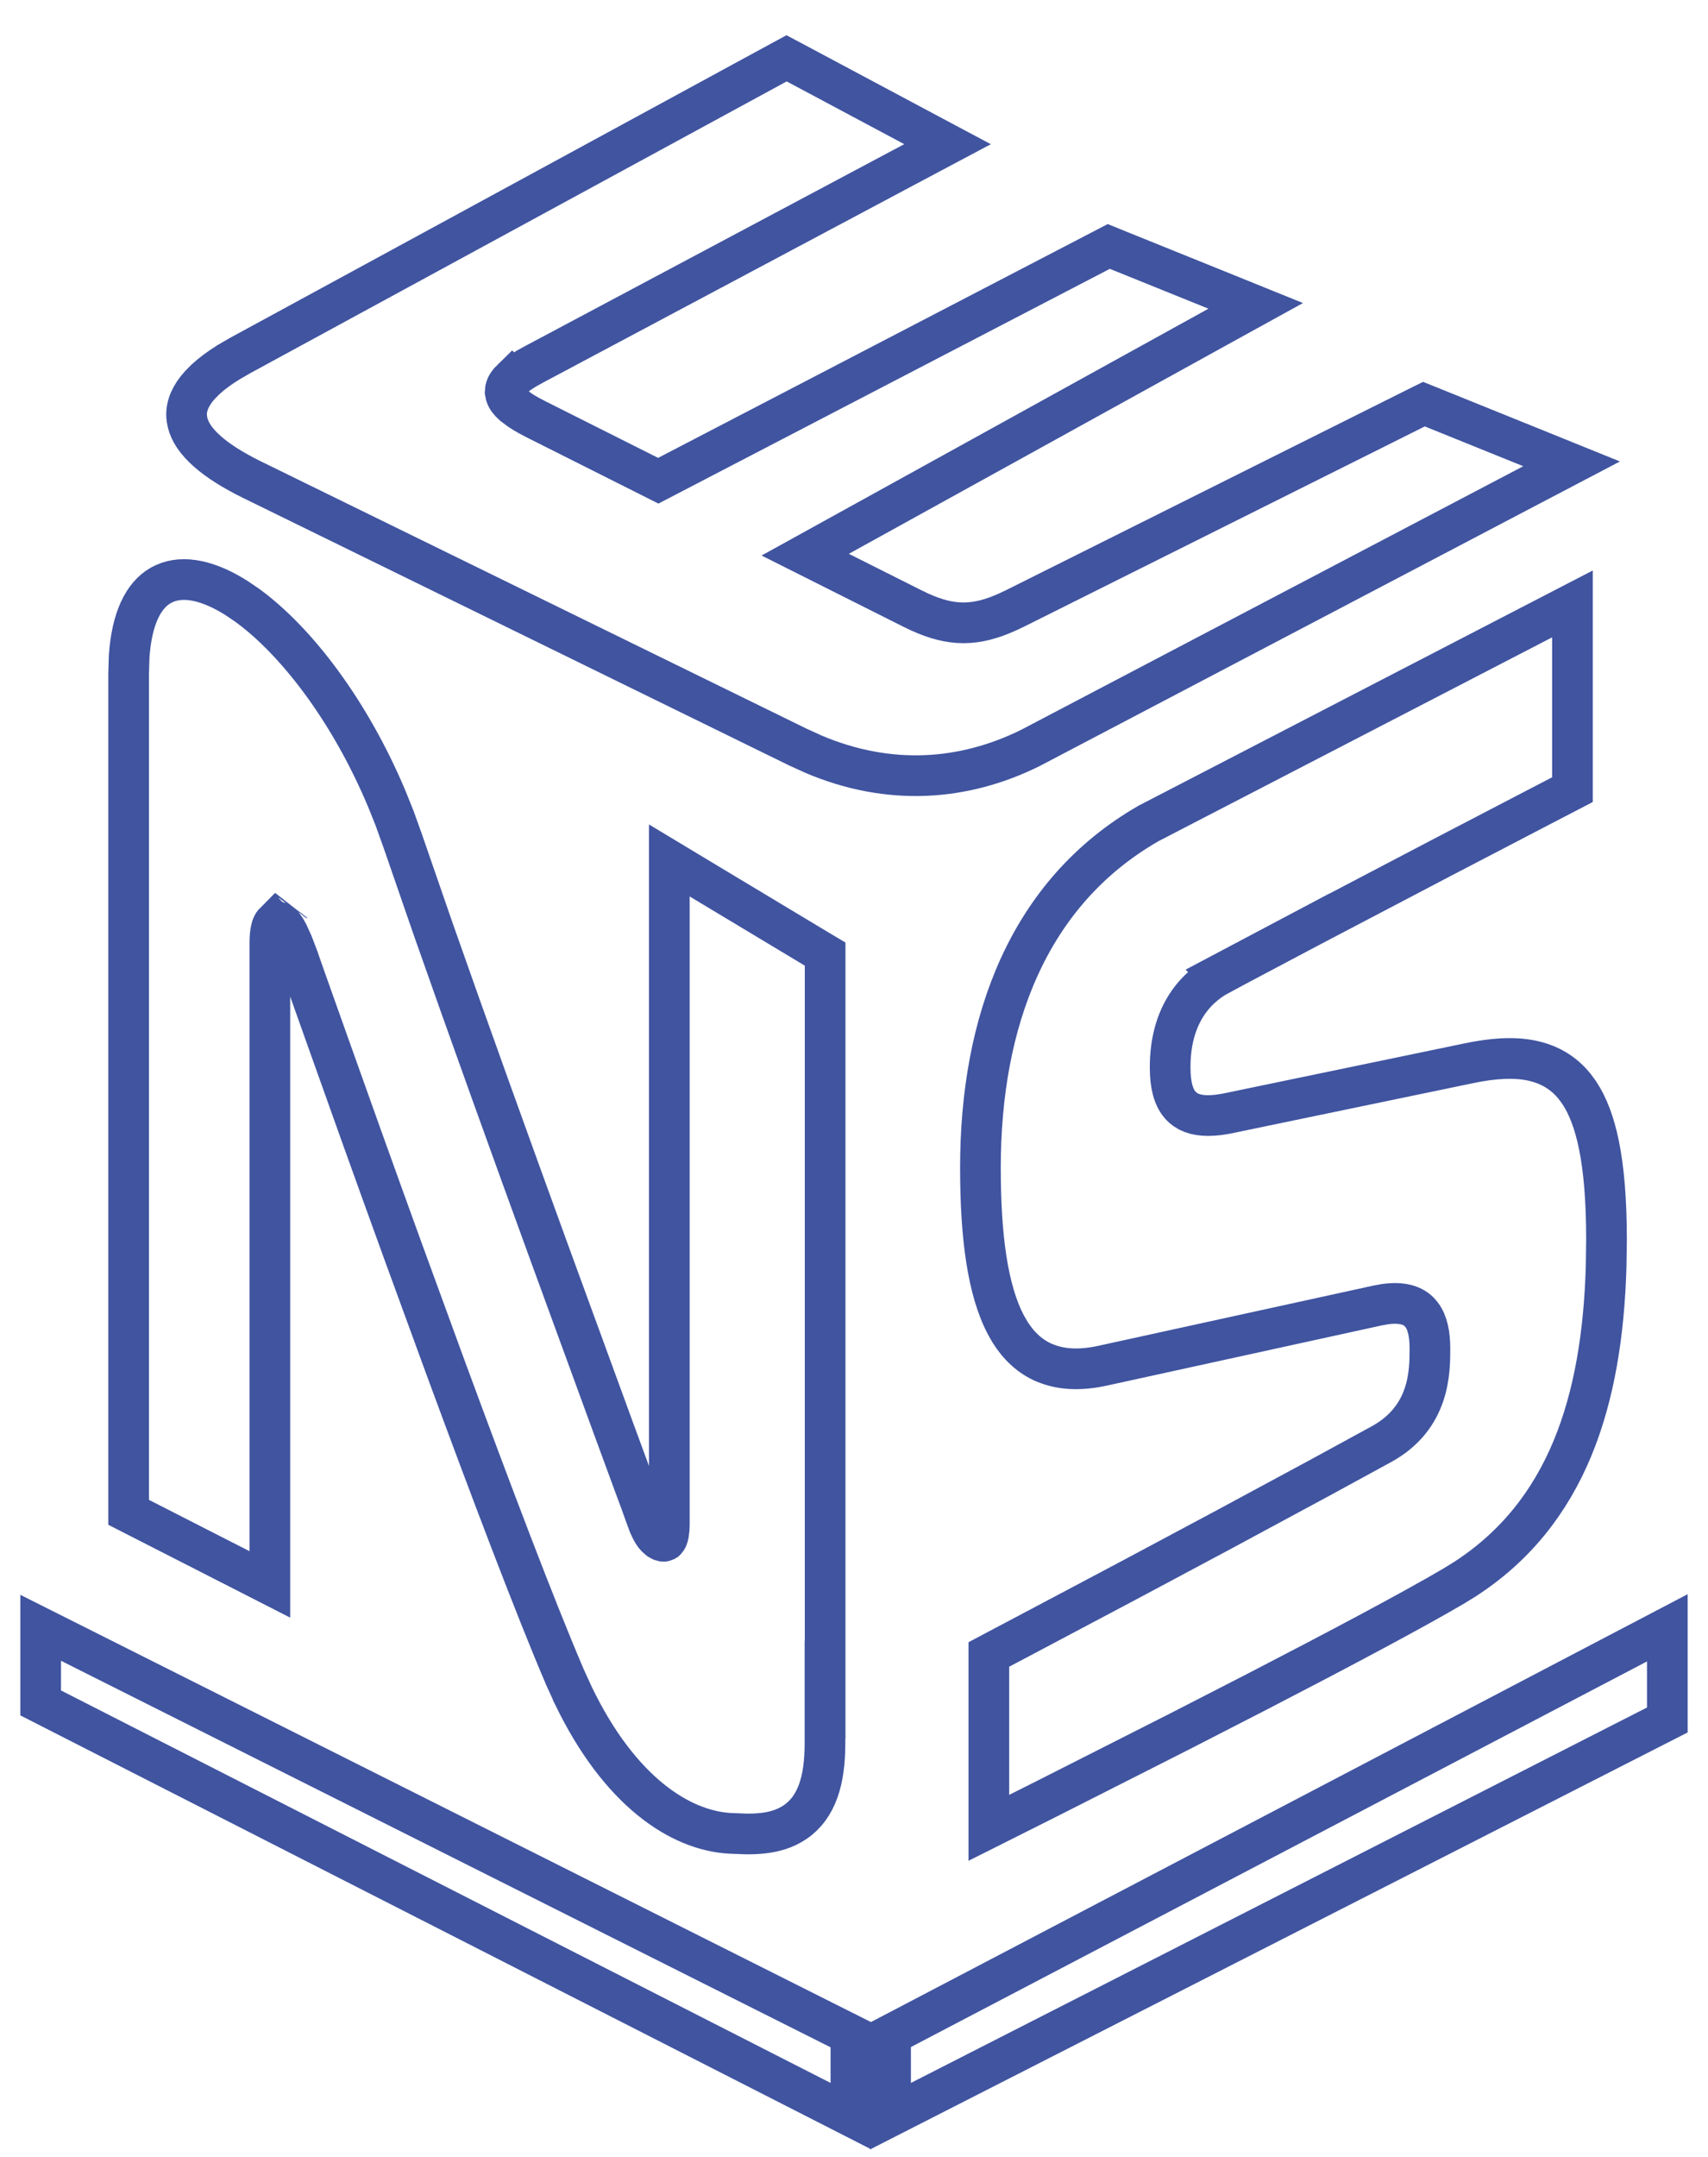
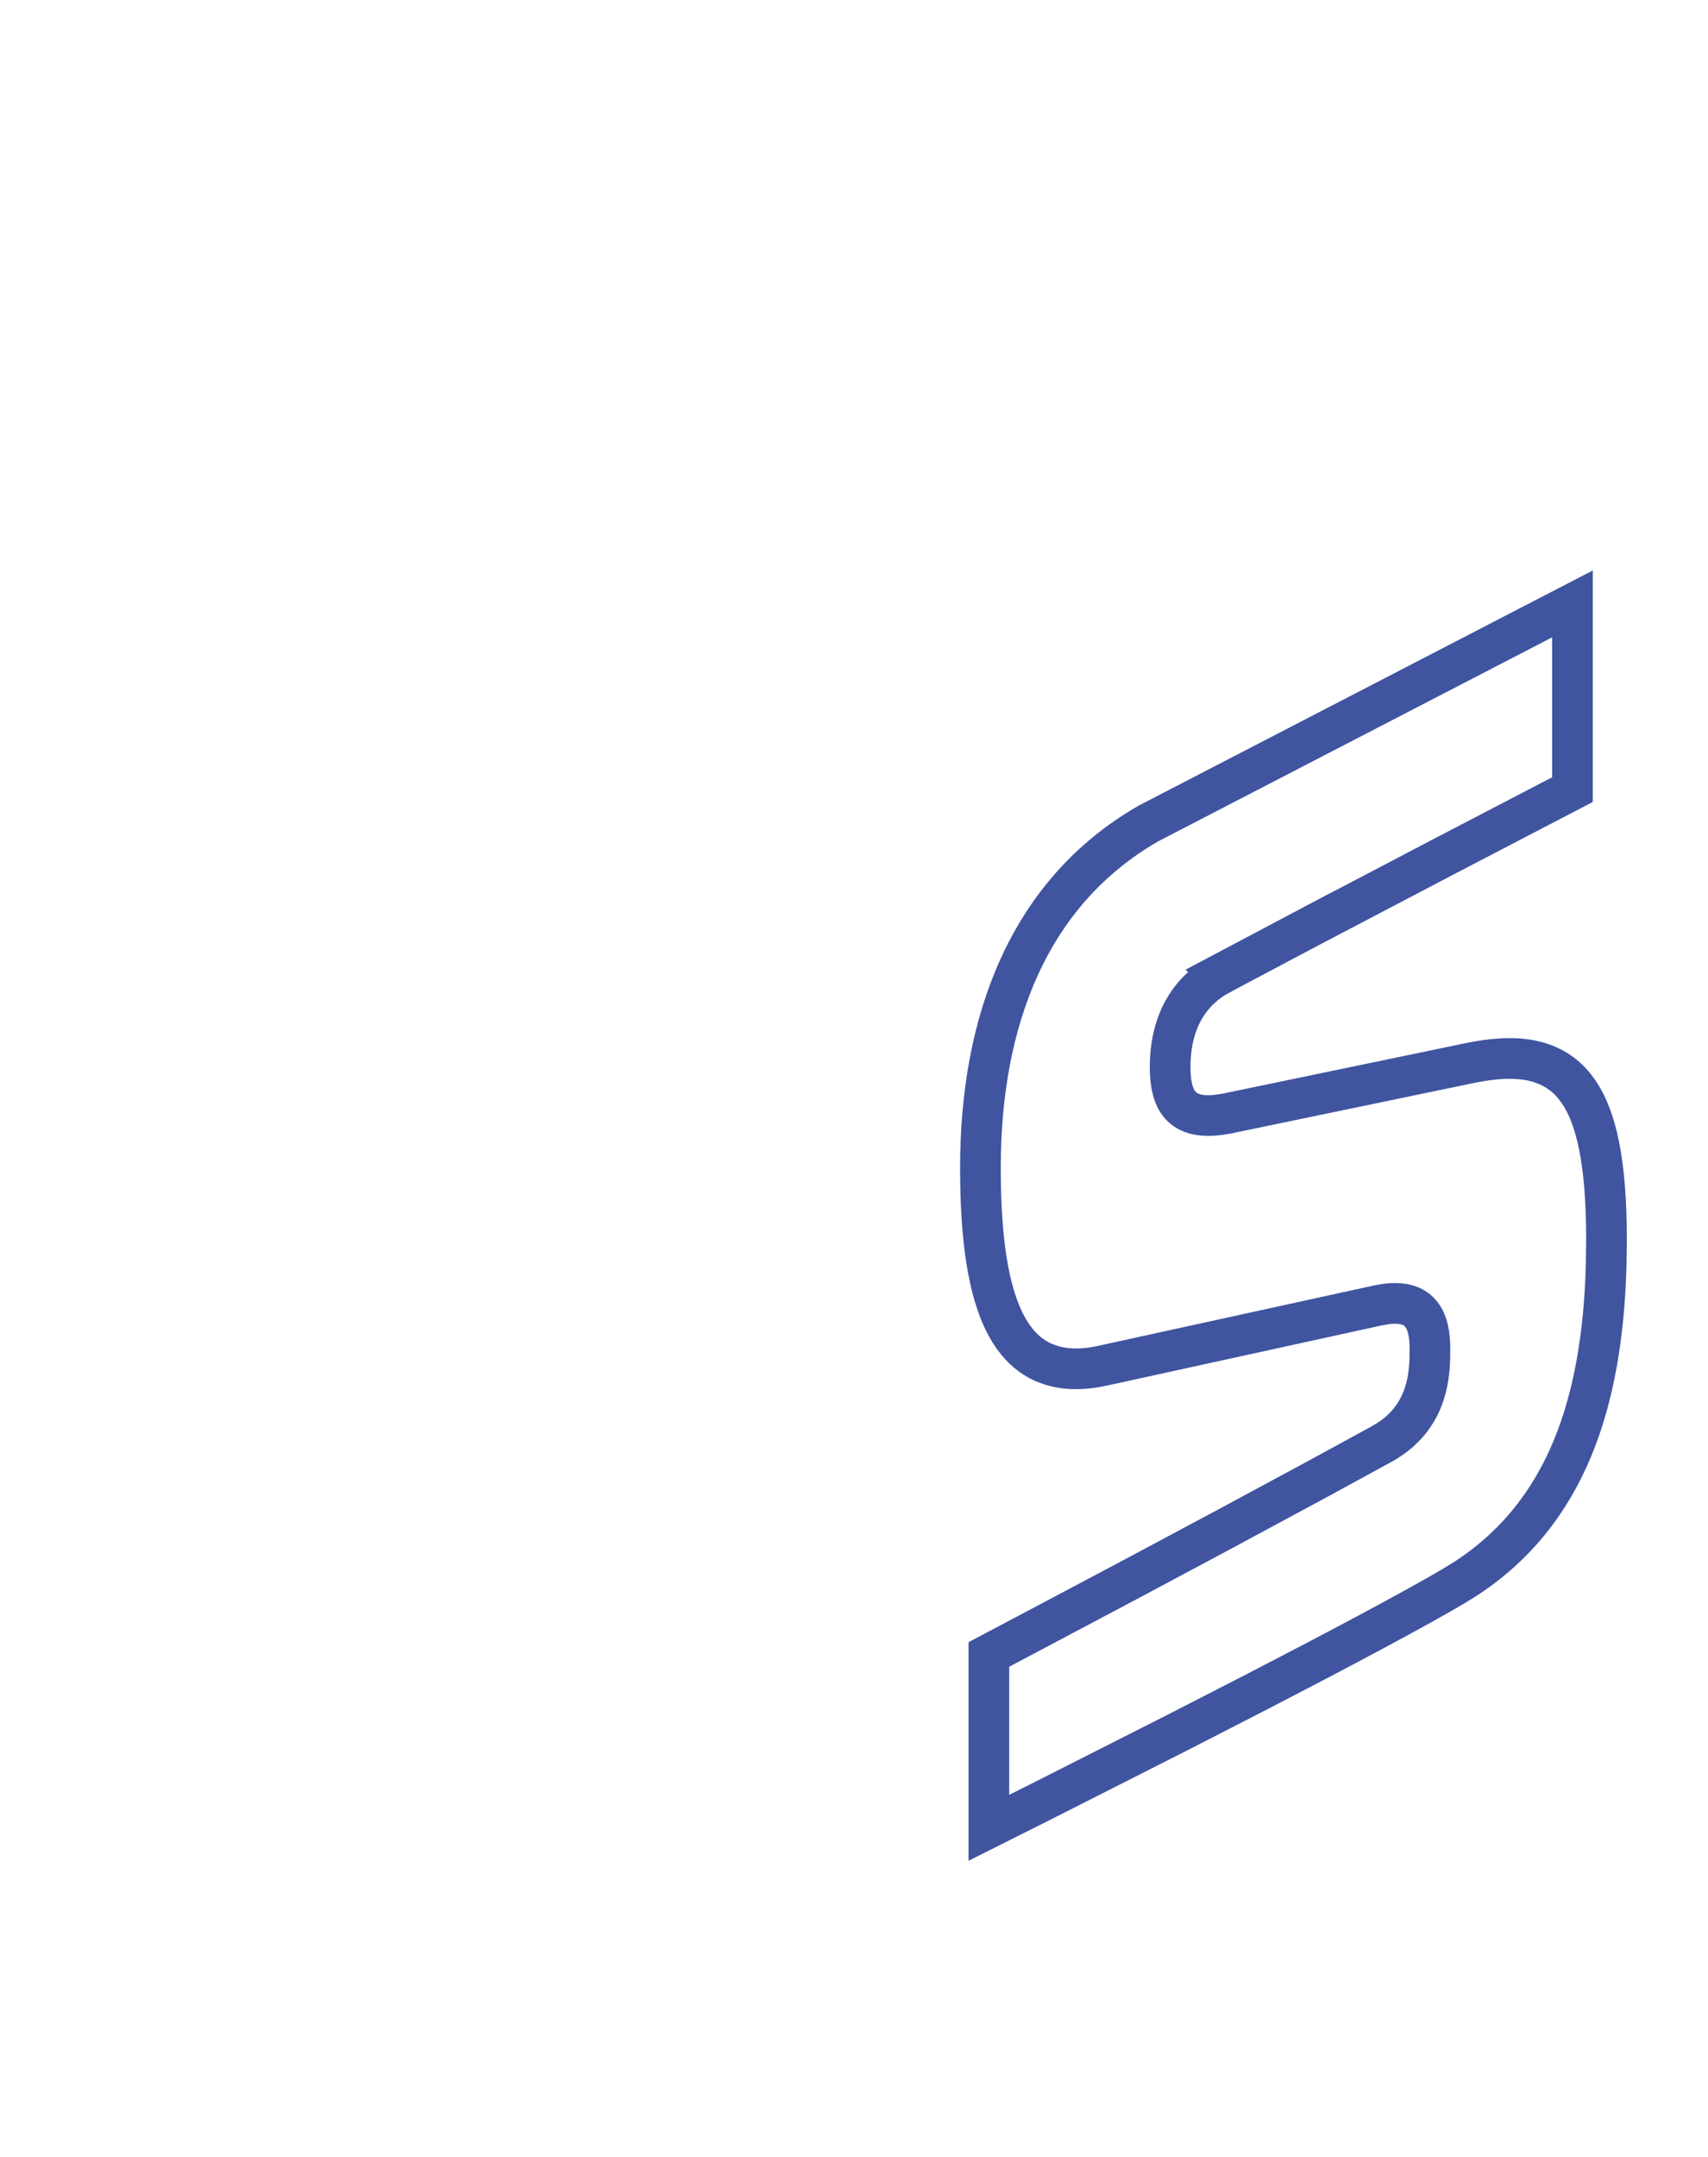
<svg xmlns="http://www.w3.org/2000/svg" width="42" height="53" viewBox="0 0 42 53" fill="none">
-   <path d="M7.149 22.262L7.151 22.259L7.155 22.254L7.149 22.262ZM20.29 41.526L20.286 41.522V42.848C20.286 43.748 20.086 44.41 19.553 44.774C19.301 44.947 19.018 45.019 18.753 45.048C18.621 45.062 18.486 45.067 18.351 45.066L17.951 45.051C16.719 44.981 15.235 44.016 14.102 41.671L14.097 41.661V41.66L13.883 41.191L13.879 41.18C13.164 39.512 12.064 36.611 10.968 33.638L9.887 30.682C9.537 29.718 9.202 28.788 8.896 27.936L8.082 25.656L7.528 24.099L7.378 23.673C7.373 23.659 7.369 23.648 7.366 23.639L7.297 23.575V23.447L7.195 23.181L7.081 22.931C7.049 22.87 7.017 22.815 6.981 22.768C6.946 22.722 6.915 22.695 6.891 22.679L6.883 22.675C6.875 22.669 6.864 22.663 6.853 22.659C6.839 22.653 6.826 22.65 6.815 22.649C6.802 22.648 6.789 22.649 6.777 22.653C6.766 22.657 6.753 22.664 6.738 22.678L6.737 22.677C6.71 22.704 6.686 22.752 6.667 22.833C6.648 22.913 6.636 23.023 6.636 23.173V38.934L3.435 37.301L3.163 37.162V16.552L3.176 16.129C3.241 15.195 3.524 14.634 3.947 14.388L4.041 14.341C4.517 14.124 5.144 14.269 5.822 14.699L6.078 14.873C7.281 15.747 8.602 17.464 9.512 19.631L9.701 20.101L9.704 20.109L9.885 20.614L9.889 20.623L10.653 22.832C11.501 25.248 12.561 28.186 13.497 30.756L15.1 35.138L15.588 36.464V36.465L15.722 36.825L15.735 36.86L15.763 36.891L15.783 36.994L15.859 37.205L15.953 37.46L16.006 37.575C16.043 37.648 16.084 37.714 16.131 37.765L16.208 37.832L16.219 37.84C16.244 37.855 16.271 37.867 16.295 37.872C16.306 37.874 16.315 37.875 16.322 37.875C16.328 37.874 16.336 37.872 16.348 37.867L16.372 37.853C16.378 37.847 16.385 37.84 16.391 37.831C16.407 37.809 16.418 37.784 16.424 37.763L16.442 37.684C16.447 37.654 16.451 37.621 16.454 37.585C16.459 37.516 16.459 37.462 16.459 37.425V21.144L17.215 21.599L20.047 23.3L20.29 23.445V41.526Z" stroke="#4054A0" />
  <path d="M38.667 19.404L38.398 19.544L37.724 19.894L35.436 21.085C34.537 21.555 33.545 22.074 32.592 22.575L32.591 22.574L29.986 23.953L29.987 23.954C29.332 24.305 28.774 25.01 28.774 26.224L28.778 26.39C28.798 26.762 28.889 27.039 29.077 27.21L29.151 27.269C29.333 27.393 29.591 27.44 29.956 27.397L30.149 27.367L30.155 27.366L36.064 26.139L36.067 26.138L36.098 26.132C36.711 26.002 37.228 25.971 37.665 26.062C38.119 26.157 38.465 26.378 38.722 26.699L38.824 26.836C39.05 27.171 39.209 27.604 39.317 28.131C39.441 28.737 39.504 29.502 39.504 30.454L39.495 31.125C39.397 34.44 38.533 37.185 36.016 38.809L36.006 38.815L35.764 38.964L35.755 38.97C34.716 39.581 32.849 40.569 30.923 41.564L29.005 42.548L25.73 44.206C25.468 44.338 25.235 44.455 25.04 44.552L24.316 44.915V40.655L24.582 40.514C24.75 40.426 24.993 40.297 25.296 40.137L27.728 38.849L30.057 37.606L32.471 36.305L33.971 35.487C35.163 34.833 35.162 33.703 35.162 33.137C35.162 32.791 35.106 32.505 34.961 32.311L34.894 32.233C34.725 32.068 34.466 31.993 34.062 32.046L33.884 32.078L27.198 33.541L27.197 33.541L27.136 33.555C26.627 33.669 26.194 33.66 25.83 33.542L25.677 33.486C25.333 33.337 25.056 33.082 24.836 32.733L24.747 32.578C24.283 31.719 24.109 30.375 24.109 28.695C24.109 25.093 25.288 21.942 28.224 20.245L28.234 20.239L28.245 20.233L37.938 15.217L38.667 14.84V19.404Z" stroke="#4054A0" />
-   <path d="M19.579 1.559L22.472 3.102L23.3 3.543L22.472 3.983L13.116 8.962L12.95 9.054C12.796 9.145 12.675 9.231 12.589 9.313L12.588 9.312C12.501 9.396 12.449 9.477 12.431 9.556L12.424 9.634L12.439 9.713C12.465 9.792 12.525 9.872 12.619 9.954L12.785 10.078C12.848 10.12 12.919 10.163 13 10.208L13.153 10.289L13.182 10.304L16.187 11.813L27.061 6.162L27.265 6.056L27.479 6.143L29.904 7.122L30.878 7.516L29.958 8.023L19.8 13.63L22.434 14.952L22.607 15.035C23.002 15.215 23.347 15.305 23.692 15.305C24.037 15.305 24.383 15.215 24.779 15.036L24.957 14.952L34.813 10.031L35.015 9.931L35.224 10.015L37.645 10.993L38.646 11.398L37.69 11.899L25.332 18.382L25.32 18.388C23.699 19.184 21.875 19.326 20.001 18.532L19.989 18.526L19.642 18.368L19.628 18.362L6.195 11.786C5.722 11.553 5.358 11.321 5.098 11.091L4.992 10.992C4.76 10.762 4.632 10.534 4.598 10.31L4.588 10.215C4.579 9.96 4.692 9.709 4.916 9.461L5.055 9.321C5.204 9.183 5.387 9.048 5.599 8.915L5.606 8.911L5.611 8.907L5.893 8.743L5.9 8.739L5.906 8.736L19.106 1.561L19.342 1.433L19.579 1.559Z" stroke="#4054A0" />
-   <path d="M41 42.265L21.899 52V50L41 40V42.265Z" stroke="#4054A0" />
-   <path d="M20.924 50V52L1 41.846V40L20.924 50Z" stroke="#4054A0" />
</svg>